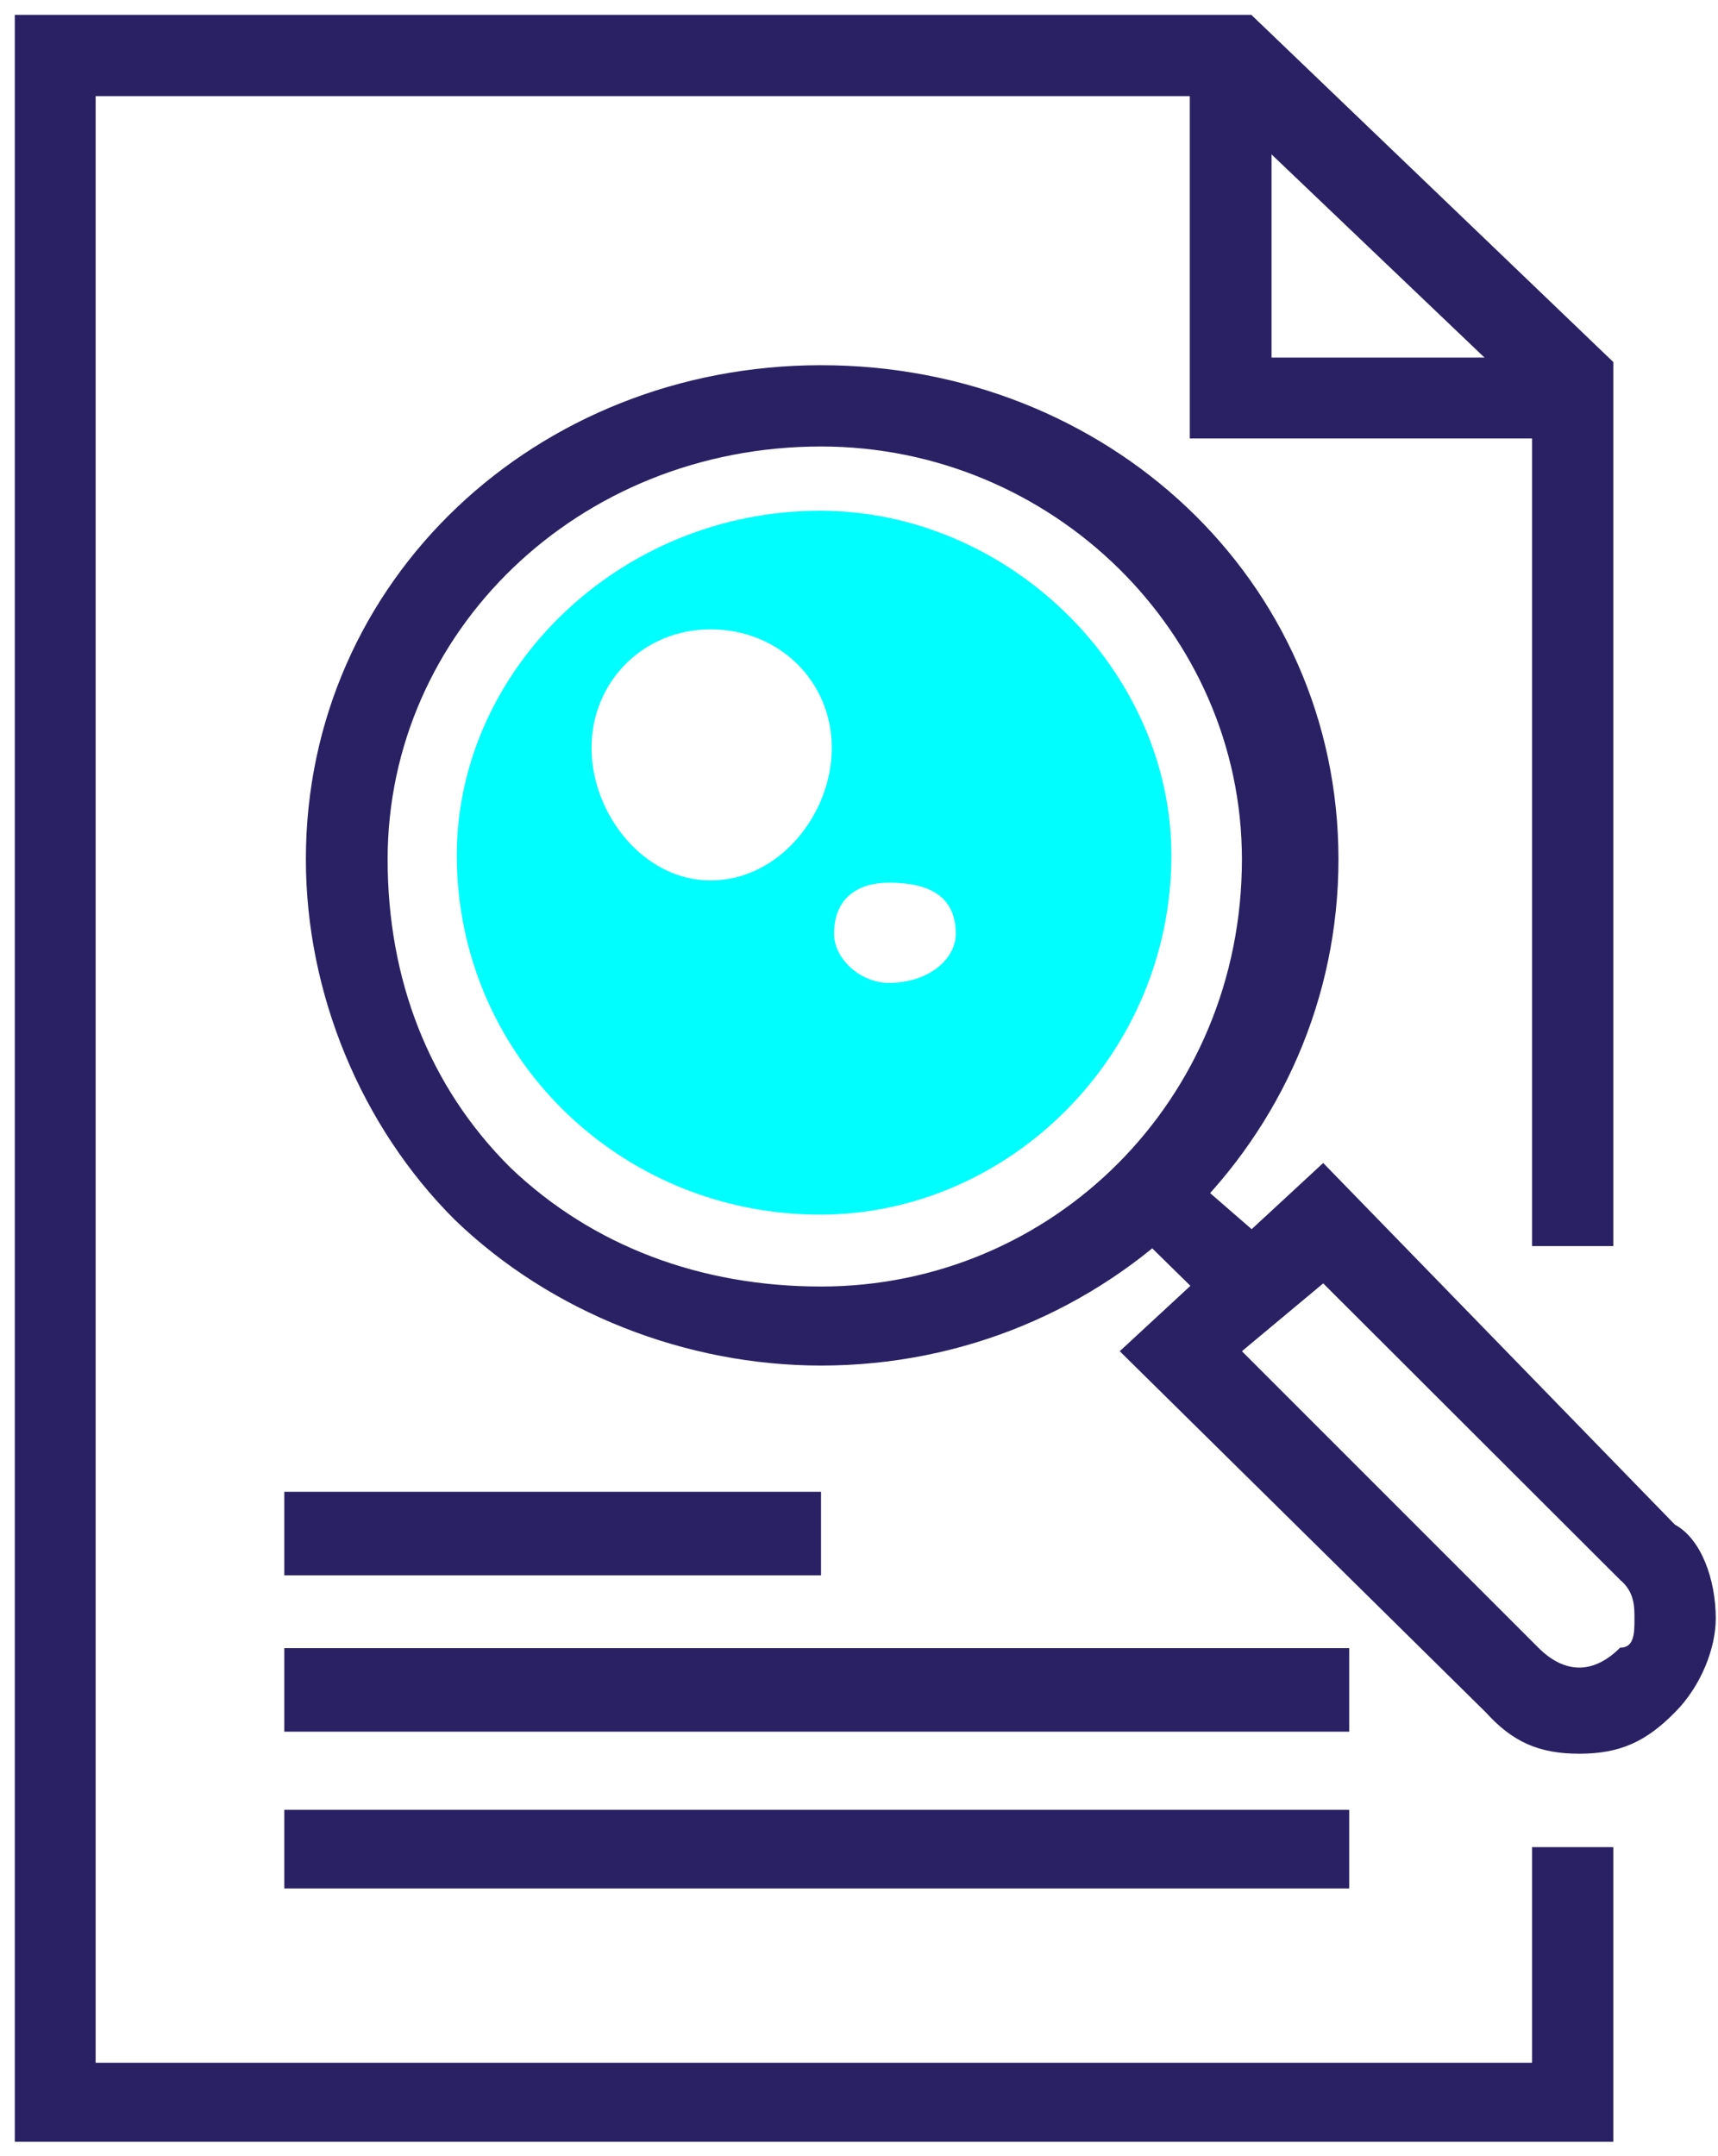
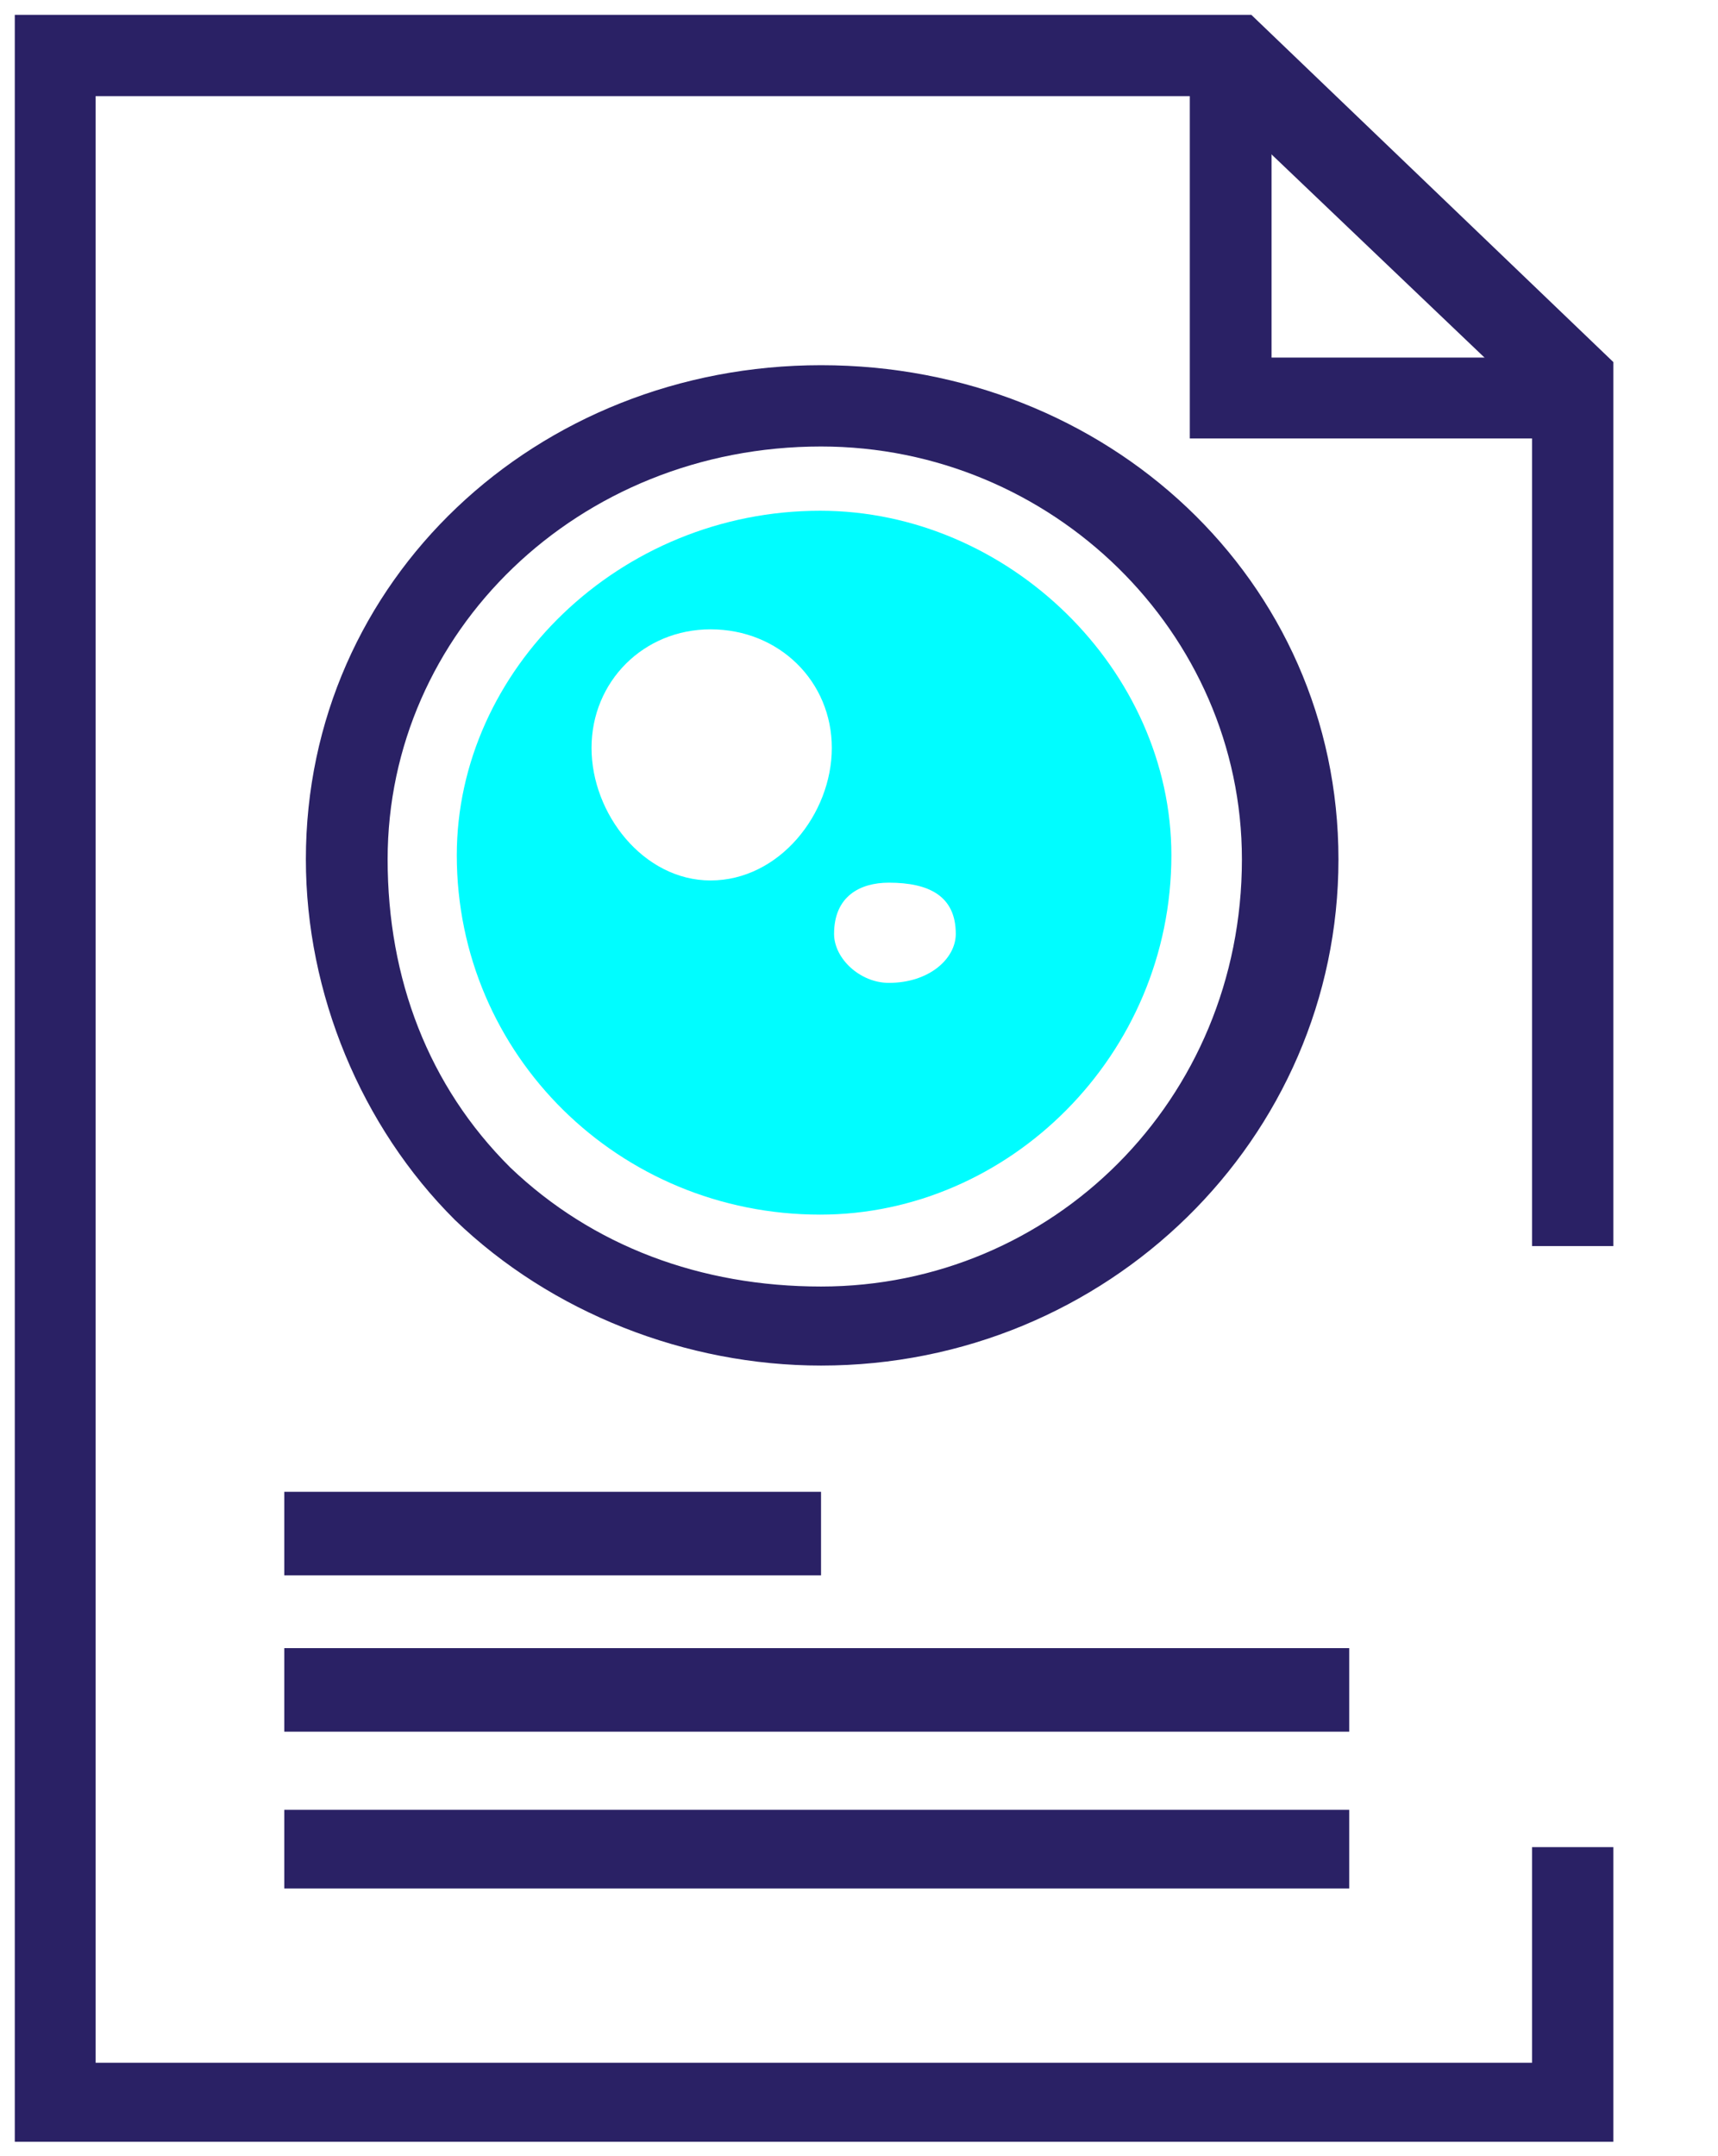
<svg xmlns="http://www.w3.org/2000/svg" width="51" height="64" viewBox="0 0 51 64" fill="none">
  <path fill-rule="evenodd" clip-rule="evenodd" d="M47.893 63.573H0.439V0.44H37.146L47.893 10.747V36.987H45.48V11.96L35.933 2.853H2.839V61.227H45.48V54.827H47.893V63.573Z" fill="#2A2165" />
  <path fill-rule="evenodd" clip-rule="evenodd" d="M46.614 13.014H35.32V1.72H37.747V10.614H46.614V13.014Z" fill="#2A2165" />
  <path fill-rule="evenodd" clip-rule="evenodd" d="M24.373 46.76H8.439V44.28H24.373V46.76Z" fill="#2A2165" />
  <path fill-rule="evenodd" clip-rule="evenodd" d="M40.053 51.4H8.439V48.92H40.053V51.4Z" fill="#2A2165" />
  <path fill-rule="evenodd" clip-rule="evenodd" d="M40.053 56.054H8.439V53.72H40.053V56.054Z" fill="#2A2165" />
  <path fill-rule="evenodd" clip-rule="evenodd" d="M34.773 25.387C34.773 31.32 29.946 36.053 24.346 36.053C18.386 36.053 13.56 31.32 13.56 25.387C13.56 19.893 18.386 15.16 24.346 15.16C29.946 15.16 34.773 19.893 34.773 25.387ZM24.693 22.2C24.693 24.16 23.133 26.134 21.093 26.134C19.106 26.134 17.56 24.16 17.56 22.2C17.56 20.227 19.106 18.68 21.093 18.68C23.133 18.68 24.693 20.227 24.693 22.2ZM28.373 27.72C28.373 28.454 27.586 29.174 26.386 29.174C25.533 29.174 24.76 28.454 24.76 27.72C24.76 26.6 25.533 26.2 26.386 26.2C27.586 26.2 28.373 26.6 28.373 27.72Z" fill="#00FDFF" />
  <path fill-rule="evenodd" clip-rule="evenodd" d="M24.373 40.533C20.373 40.533 16.373 38.973 13.507 36.213C10.72 33.44 9.08 29.48 9.08 25.507C9.08 17.213 15.933 10.84 24.373 10.84C32.867 10.84 39.733 17.213 39.733 25.507C39.733 33.8 32.867 40.533 24.373 40.533ZM24.373 13.253C17.147 13.253 11.507 18.773 11.507 25.507C11.507 29.053 12.72 32.24 15.147 34.653C17.587 36.986 20.8 38.187 24.373 38.187C31.227 38.187 36.867 32.667 36.867 25.507C36.867 18.773 31.227 13.253 24.373 13.253Z" fill="#2A2165" />
-   <path fill-rule="evenodd" clip-rule="evenodd" d="M36.12 38.934L33.24 36.107L34.894 34.52L38.134 37.334L36.12 38.934Z" fill="#2A2165" />
-   <path fill-rule="evenodd" clip-rule="evenodd" d="M46.88 52.054C45.667 52.054 44.894 51.694 44.107 50.827C33.24 40.107 33.24 40.107 33.24 40.107C39.28 34.52 39.28 34.52 39.28 34.52C49.72 45.254 49.72 45.254 49.72 45.254C50.507 45.68 50.934 46.894 50.934 48.04C50.934 48.907 50.507 50.04 49.72 50.827C48.867 51.694 48.094 52.054 46.88 52.054ZM36.867 40.107C45.667 48.907 45.667 48.907 45.667 48.907C46.454 49.694 47.307 49.694 48.094 48.907C48.52 48.907 48.52 48.467 48.52 48.04C48.52 47.68 48.52 47.254 48.094 46.894C39.28 38.094 39.28 38.094 39.28 38.094L36.867 40.107Z" fill="#2A2165" />
</svg>